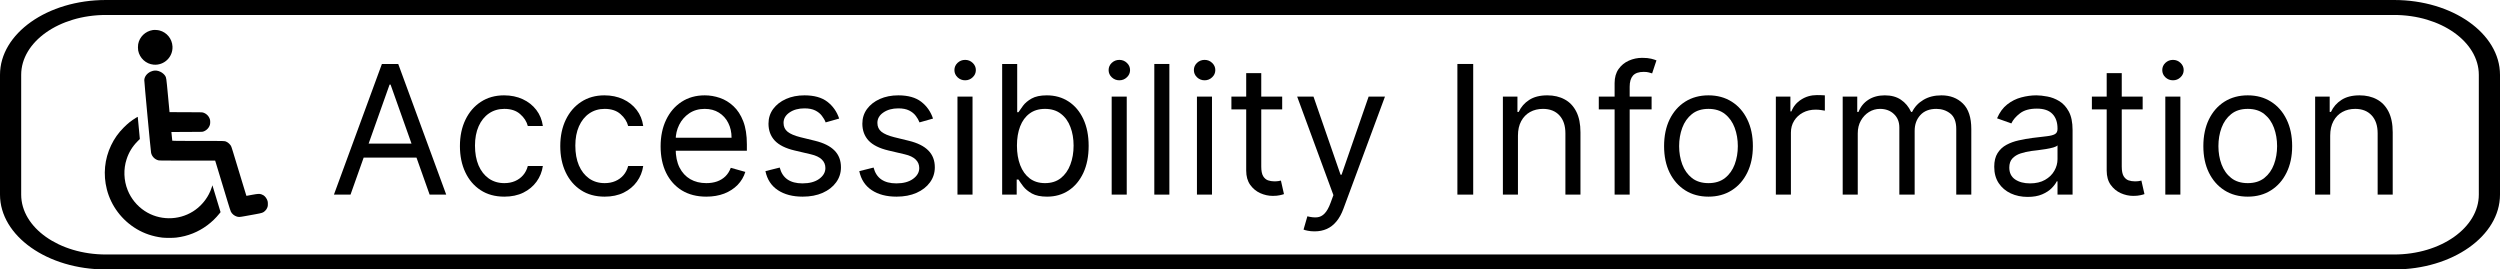
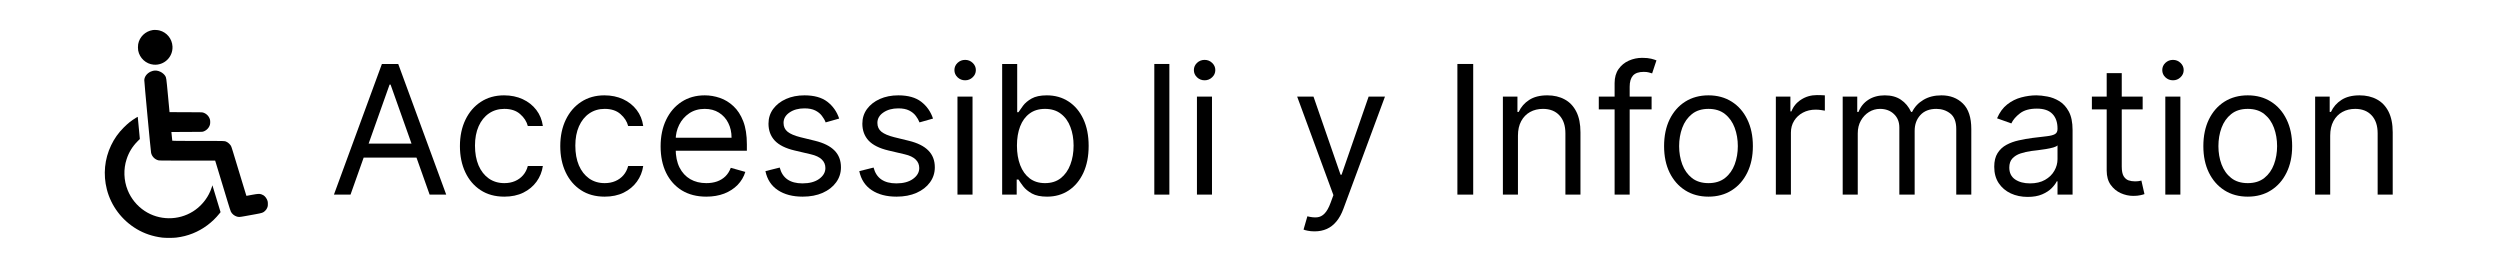
<svg xmlns="http://www.w3.org/2000/svg" width="167" height="18" viewBox="0 0 167 18" fill="none">
  <path d="M23.415 13H22.307L25.511 4.273H26.602L29.807 13H28.699L26.091 5.653H26.023L23.415 13ZM23.824 9.591H28.29V10.528H23.824V9.591Z" fill="black" />
  <path d="M33.689 13.136C33.075 13.136 32.547 12.992 32.104 12.702C31.66 12.412 31.32 12.013 31.081 11.504C30.842 10.996 30.723 10.415 30.723 9.761C30.723 9.097 30.845 8.51 31.09 8.001C31.337 7.49 31.68 7.091 32.121 6.804C32.564 6.514 33.081 6.369 33.672 6.369C34.132 6.369 34.547 6.455 34.916 6.625C35.285 6.795 35.588 7.034 35.824 7.341C36.06 7.648 36.206 8.006 36.263 8.415H35.257C35.18 8.116 35.01 7.852 34.746 7.622C34.484 7.389 34.132 7.273 33.689 7.273C33.297 7.273 32.953 7.375 32.658 7.58C32.365 7.781 32.136 8.067 31.972 8.436C31.81 8.803 31.729 9.233 31.729 9.727C31.729 10.233 31.808 10.673 31.967 11.048C32.129 11.423 32.356 11.714 32.649 11.922C32.945 12.129 33.291 12.233 33.689 12.233C33.95 12.233 34.188 12.188 34.401 12.097C34.614 12.006 34.794 11.875 34.942 11.705C35.09 11.534 35.195 11.33 35.257 11.091H36.263C36.206 11.477 36.065 11.825 35.841 12.135C35.619 12.442 35.325 12.686 34.959 12.868C34.595 13.047 34.172 13.136 33.689 13.136Z" fill="black" />
  <path d="M40.392 13.136C39.778 13.136 39.25 12.992 38.807 12.702C38.364 12.412 38.023 12.013 37.784 11.504C37.545 10.996 37.426 10.415 37.426 9.761C37.426 9.097 37.548 8.51 37.793 8.001C38.04 7.49 38.383 7.091 38.824 6.804C39.267 6.514 39.784 6.369 40.375 6.369C40.835 6.369 41.25 6.455 41.619 6.625C41.989 6.795 42.291 7.034 42.527 7.341C42.763 7.648 42.909 8.006 42.966 8.415H41.96C41.883 8.116 41.713 7.852 41.449 7.622C41.188 7.389 40.835 7.273 40.392 7.273C40 7.273 39.656 7.375 39.361 7.58C39.068 7.781 38.84 8.067 38.675 8.436C38.513 8.803 38.432 9.233 38.432 9.727C38.432 10.233 38.511 10.673 38.67 11.048C38.832 11.423 39.06 11.714 39.352 11.922C39.648 12.129 39.994 12.233 40.392 12.233C40.653 12.233 40.891 12.188 41.104 12.097C41.317 12.006 41.497 11.875 41.645 11.705C41.793 11.534 41.898 11.33 41.96 11.091H42.966C42.909 11.477 42.769 11.825 42.544 12.135C42.322 12.442 42.028 12.686 41.662 12.868C41.298 13.047 40.875 13.136 40.392 13.136Z" fill="black" />
  <path d="M47.18 13.136C46.55 13.136 46.006 12.997 45.548 12.719C45.094 12.438 44.743 12.046 44.496 11.543C44.251 11.037 44.129 10.449 44.129 9.778C44.129 9.108 44.251 8.517 44.496 8.006C44.743 7.491 45.087 7.091 45.527 6.804C45.97 6.514 46.487 6.369 47.078 6.369C47.419 6.369 47.756 6.426 48.088 6.54C48.42 6.653 48.723 6.838 48.996 7.094C49.269 7.347 49.486 7.682 49.648 8.099C49.81 8.517 49.891 9.031 49.891 9.642V10.068H44.845V9.199H48.868C48.868 8.83 48.794 8.5 48.646 8.21C48.501 7.92 48.294 7.692 48.024 7.524C47.757 7.357 47.442 7.273 47.078 7.273C46.678 7.273 46.331 7.372 46.038 7.571C45.749 7.767 45.526 8.023 45.369 8.338C45.213 8.653 45.135 8.991 45.135 9.352V9.932C45.135 10.426 45.22 10.845 45.391 11.189C45.564 11.53 45.804 11.79 46.111 11.969C46.418 12.145 46.774 12.233 47.18 12.233C47.445 12.233 47.683 12.196 47.896 12.122C48.112 12.046 48.298 11.932 48.455 11.781C48.611 11.628 48.731 11.438 48.817 11.21L49.788 11.483C49.686 11.812 49.514 12.102 49.273 12.352C49.031 12.599 48.733 12.793 48.378 12.932C48.023 13.068 47.624 13.136 47.18 13.136Z" fill="black" />
  <path d="M56.057 7.92L55.153 8.176C55.097 8.026 55.013 7.879 54.902 7.737C54.794 7.592 54.646 7.473 54.459 7.379C54.271 7.286 54.031 7.239 53.739 7.239C53.338 7.239 53.004 7.331 52.737 7.516C52.473 7.697 52.341 7.929 52.341 8.21C52.341 8.46 52.432 8.658 52.614 8.803C52.795 8.947 53.08 9.068 53.466 9.165L54.438 9.403C55.023 9.545 55.459 9.763 55.746 10.055C56.033 10.345 56.176 10.719 56.176 11.176C56.176 11.551 56.068 11.886 55.852 12.182C55.639 12.477 55.341 12.71 54.957 12.881C54.574 13.051 54.128 13.136 53.619 13.136C52.952 13.136 52.399 12.992 51.962 12.702C51.524 12.412 51.247 11.989 51.131 11.432L52.085 11.193C52.176 11.546 52.348 11.81 52.601 11.986C52.856 12.162 53.19 12.25 53.602 12.25C54.071 12.25 54.443 12.151 54.719 11.952C54.997 11.75 55.136 11.508 55.136 11.227C55.136 11 55.057 10.81 54.898 10.656C54.739 10.5 54.494 10.383 54.165 10.307L53.074 10.051C52.474 9.909 52.034 9.689 51.753 9.391C51.474 9.089 51.335 8.713 51.335 8.261C51.335 7.892 51.439 7.565 51.646 7.281C51.856 6.997 52.142 6.774 52.503 6.612C52.867 6.45 53.278 6.369 53.739 6.369C54.386 6.369 54.895 6.511 55.264 6.795C55.636 7.08 55.901 7.455 56.057 7.92Z" fill="black" />
  <path d="M62.326 7.92L61.423 8.176C61.366 8.026 61.282 7.879 61.172 7.737C61.064 7.592 60.916 7.473 60.728 7.379C60.541 7.286 60.301 7.239 60.008 7.239C59.608 7.239 59.274 7.331 59.007 7.516C58.742 7.697 58.61 7.929 58.61 8.21C58.61 8.46 58.701 8.658 58.883 8.803C59.065 8.947 59.349 9.068 59.735 9.165L60.707 9.403C61.292 9.545 61.728 9.763 62.015 10.055C62.302 10.345 62.446 10.719 62.446 11.176C62.446 11.551 62.338 11.886 62.122 12.182C61.909 12.477 61.61 12.71 61.227 12.881C60.843 13.051 60.397 13.136 59.889 13.136C59.221 13.136 58.669 12.992 58.231 12.702C57.794 12.412 57.517 11.989 57.4 11.432L58.355 11.193C58.446 11.546 58.617 11.81 58.87 11.986C59.126 12.162 59.46 12.25 59.872 12.25C60.341 12.25 60.713 12.151 60.988 11.952C61.267 11.75 61.406 11.508 61.406 11.227C61.406 11 61.326 10.81 61.167 10.656C61.008 10.5 60.764 10.383 60.434 10.307L59.343 10.051C58.744 9.909 58.304 9.689 58.022 9.391C57.744 9.089 57.605 8.713 57.605 8.261C57.605 7.892 57.709 7.565 57.916 7.281C58.126 6.997 58.412 6.774 58.772 6.612C59.136 6.45 59.548 6.369 60.008 6.369C60.656 6.369 61.164 6.511 61.534 6.795C61.906 7.08 62.17 7.455 62.326 7.92Z" fill="black" />
  <path d="M63.959 13V6.455H64.965V13H63.959ZM64.471 5.364C64.275 5.364 64.106 5.297 63.964 5.163C63.825 5.03 63.755 4.869 63.755 4.682C63.755 4.494 63.825 4.334 63.964 4.2C64.106 4.067 64.275 4 64.471 4C64.667 4 64.835 4.067 64.974 4.2C65.116 4.334 65.187 4.494 65.187 4.682C65.187 4.869 65.116 5.03 64.974 5.163C64.835 5.297 64.667 5.364 64.471 5.364Z" fill="black" />
  <path d="M66.944 13V4.273H67.949V7.494H68.034C68.108 7.381 68.211 7.236 68.341 7.06C68.475 6.881 68.665 6.722 68.912 6.582C69.162 6.44 69.5 6.369 69.927 6.369C70.478 6.369 70.963 6.507 71.384 6.783C71.804 7.058 72.132 7.449 72.368 7.955C72.604 8.46 72.722 9.057 72.722 9.744C72.722 10.438 72.604 11.038 72.368 11.547C72.132 12.053 71.806 12.445 71.388 12.723C70.971 12.999 70.489 13.136 69.944 13.136C69.523 13.136 69.186 13.067 68.934 12.928C68.681 12.786 68.486 12.625 68.35 12.446C68.213 12.264 68.108 12.114 68.034 11.994H67.915V13H66.944ZM67.932 9.727C67.932 10.222 68.005 10.658 68.15 11.036C68.294 11.411 68.506 11.705 68.784 11.918C69.063 12.128 69.404 12.233 69.807 12.233C70.228 12.233 70.579 12.122 70.86 11.901C71.144 11.676 71.357 11.375 71.499 10.997C71.644 10.617 71.716 10.193 71.716 9.727C71.716 9.267 71.645 8.852 71.503 8.483C71.364 8.111 71.152 7.817 70.868 7.601C70.587 7.382 70.233 7.273 69.807 7.273C69.398 7.273 69.054 7.376 68.776 7.584C68.498 7.788 68.287 8.075 68.145 8.445C68.003 8.811 67.932 9.239 67.932 9.727Z" fill="black" />
-   <path d="M74.26 13V6.455H75.266V13H74.26ZM74.772 5.364C74.576 5.364 74.407 5.297 74.265 5.163C74.125 5.03 74.056 4.869 74.056 4.682C74.056 4.494 74.125 4.334 74.265 4.2C74.407 4.067 74.576 4 74.772 4C74.968 4 75.135 4.067 75.275 4.2C75.417 4.334 75.488 4.494 75.488 4.682C75.488 4.869 75.417 5.03 75.275 5.163C75.135 5.297 74.968 5.364 74.772 5.364Z" fill="black" />
  <path d="M78.114 4.273V13H77.108V4.273H78.114Z" fill="black" />
  <path d="M79.956 13V6.455H80.961V13H79.956ZM80.467 5.364C80.271 5.364 80.102 5.297 79.96 5.163C79.821 5.03 79.751 4.869 79.751 4.682C79.751 4.494 79.821 4.334 79.96 4.2C80.102 4.067 80.271 4 80.467 4C80.663 4 80.831 4.067 80.97 4.2C81.112 4.334 81.183 4.494 81.183 4.682C81.183 4.869 81.112 5.03 80.97 5.163C80.831 5.297 80.663 5.364 80.467 5.364Z" fill="black" />
-   <path d="M85.65 6.455V7.307H82.258V6.455H85.65ZM83.246 4.886H84.252V11.125C84.252 11.409 84.293 11.622 84.376 11.764C84.461 11.903 84.569 11.997 84.7 12.046C84.833 12.091 84.974 12.114 85.121 12.114C85.232 12.114 85.323 12.108 85.394 12.097C85.465 12.082 85.522 12.071 85.565 12.062L85.769 12.966C85.701 12.992 85.606 13.017 85.484 13.043C85.362 13.071 85.207 13.085 85.019 13.085C84.735 13.085 84.457 13.024 84.184 12.902C83.914 12.78 83.69 12.594 83.511 12.344C83.335 12.094 83.246 11.778 83.246 11.398V4.886Z" fill="black" />
  <path d="M87.81 15.455C87.64 15.455 87.488 15.44 87.354 15.412C87.221 15.386 87.129 15.361 87.077 15.335L87.333 14.449C87.577 14.511 87.793 14.534 87.981 14.517C88.168 14.5 88.335 14.416 88.479 14.266C88.627 14.118 88.762 13.878 88.884 13.546L89.072 13.034L86.651 6.455H87.742L89.549 11.671H89.617L91.424 6.455H92.515L89.737 13.955C89.612 14.293 89.457 14.572 89.272 14.794C89.087 15.018 88.873 15.185 88.629 15.293C88.387 15.401 88.114 15.455 87.81 15.455Z" fill="black" />
  <path d="M98.41 4.273V13H97.354V4.273H98.41Z" fill="black" />
  <path d="M101.399 9.063V13H100.393V6.455H101.365V7.477H101.45C101.603 7.145 101.836 6.878 102.149 6.676C102.461 6.472 102.865 6.369 103.359 6.369C103.802 6.369 104.19 6.46 104.522 6.642C104.855 6.821 105.113 7.094 105.298 7.46C105.483 7.824 105.575 8.284 105.575 8.841V13H104.569V8.909C104.569 8.395 104.436 7.994 104.169 7.707C103.902 7.418 103.535 7.273 103.069 7.273C102.748 7.273 102.461 7.342 102.208 7.482C101.958 7.621 101.761 7.824 101.616 8.091C101.471 8.358 101.399 8.682 101.399 9.063Z" fill="black" />
  <path d="M110.327 6.455V7.307H106.799V6.455H110.327ZM107.856 13V5.551C107.856 5.176 107.944 4.864 108.12 4.614C108.296 4.364 108.525 4.176 108.806 4.051C109.087 3.926 109.384 3.864 109.697 3.864C109.944 3.864 110.146 3.884 110.302 3.923C110.458 3.963 110.575 4 110.651 4.034L110.362 4.903C110.31 4.886 110.239 4.865 110.148 4.84C110.06 4.814 109.944 4.801 109.799 4.801C109.467 4.801 109.227 4.885 109.079 5.053C108.934 5.22 108.862 5.466 108.862 5.79V13H107.856Z" fill="black" />
  <path d="M114.126 13.136C113.536 13.136 113.017 12.996 112.571 12.714C112.128 12.433 111.781 12.04 111.531 11.534C111.284 11.028 111.161 10.438 111.161 9.761C111.161 9.08 111.284 8.484 111.531 7.976C111.781 7.467 112.128 7.072 112.571 6.791C113.017 6.51 113.536 6.369 114.126 6.369C114.717 6.369 115.234 6.51 115.678 6.791C116.124 7.072 116.47 7.467 116.717 7.976C116.967 8.484 117.092 9.08 117.092 9.761C117.092 10.438 116.967 11.028 116.717 11.534C116.47 12.04 116.124 12.433 115.678 12.714C115.234 12.996 114.717 13.136 114.126 13.136ZM114.126 12.233C114.575 12.233 114.945 12.118 115.234 11.888C115.524 11.658 115.739 11.355 115.878 10.98C116.017 10.605 116.087 10.199 116.087 9.761C116.087 9.324 116.017 8.916 115.878 8.538C115.739 8.161 115.524 7.855 115.234 7.622C114.945 7.389 114.575 7.273 114.126 7.273C113.678 7.273 113.308 7.389 113.018 7.622C112.729 7.855 112.514 8.161 112.375 8.538C112.236 8.916 112.166 9.324 112.166 9.761C112.166 10.199 112.236 10.605 112.375 10.98C112.514 11.355 112.729 11.658 113.018 11.888C113.308 12.118 113.678 12.233 114.126 12.233Z" fill="black" />
  <path d="M118.627 13V6.455H119.599V7.443H119.667C119.787 7.119 120.002 6.857 120.315 6.655C120.627 6.453 120.98 6.352 121.372 6.352C121.446 6.352 121.538 6.354 121.649 6.357C121.76 6.359 121.843 6.364 121.9 6.369V7.392C121.866 7.384 121.788 7.371 121.666 7.354C121.547 7.334 121.42 7.324 121.287 7.324C120.968 7.324 120.684 7.391 120.434 7.524C120.187 7.655 119.991 7.837 119.846 8.07C119.704 8.3 119.633 8.563 119.633 8.858V13H118.627Z" fill="black" />
  <path d="M123.092 13V6.455H124.064V7.477H124.149C124.286 7.128 124.506 6.857 124.81 6.663C125.114 6.467 125.479 6.369 125.905 6.369C126.337 6.369 126.696 6.467 126.983 6.663C127.273 6.857 127.499 7.128 127.661 7.477H127.729C127.896 7.139 128.148 6.871 128.483 6.672C128.818 6.47 129.22 6.369 129.689 6.369C130.274 6.369 130.753 6.553 131.125 6.919C131.497 7.283 131.683 7.849 131.683 8.619V13H130.678V8.619C130.678 8.136 130.545 7.791 130.281 7.584C130.017 7.376 129.706 7.273 129.348 7.273C128.888 7.273 128.531 7.412 128.278 7.69C128.026 7.966 127.899 8.315 127.899 8.739V13H126.876V8.517C126.876 8.145 126.756 7.845 126.514 7.618C126.273 7.388 125.962 7.273 125.581 7.273C125.32 7.273 125.075 7.342 124.848 7.482C124.624 7.621 124.442 7.814 124.303 8.061C124.166 8.305 124.098 8.588 124.098 8.909V13H123.092Z" fill="black" />
  <path d="M135.448 13.153C135.033 13.153 134.657 13.075 134.319 12.919C133.981 12.76 133.712 12.531 133.513 12.233C133.315 11.932 133.215 11.568 133.215 11.142C133.215 10.767 133.289 10.463 133.437 10.23C133.585 9.994 133.782 9.81 134.029 9.676C134.276 9.543 134.549 9.443 134.847 9.378C135.148 9.31 135.451 9.256 135.755 9.216C136.153 9.165 136.475 9.126 136.722 9.101C136.972 9.072 137.154 9.026 137.268 8.96C137.384 8.895 137.442 8.781 137.442 8.619V8.585C137.442 8.165 137.327 7.838 137.097 7.605C136.87 7.372 136.525 7.256 136.062 7.256C135.582 7.256 135.205 7.361 134.933 7.571C134.66 7.781 134.468 8.006 134.357 8.244L133.403 7.903C133.573 7.506 133.8 7.196 134.085 6.974C134.371 6.75 134.684 6.594 135.022 6.506C135.363 6.415 135.698 6.369 136.028 6.369C136.238 6.369 136.479 6.395 136.752 6.446C137.028 6.494 137.293 6.595 137.549 6.749C137.808 6.902 138.022 7.134 138.192 7.443C138.363 7.753 138.448 8.168 138.448 8.688V13H137.442V12.114H137.391C137.323 12.256 137.21 12.408 137.05 12.57C136.891 12.732 136.68 12.869 136.415 12.983C136.151 13.097 135.829 13.153 135.448 13.153ZM135.602 12.25C135.999 12.25 136.335 12.172 136.607 12.016C136.883 11.859 137.09 11.658 137.229 11.411C137.371 11.163 137.442 10.903 137.442 10.631V9.71C137.4 9.761 137.306 9.808 137.161 9.851C137.019 9.891 136.854 9.926 136.667 9.957C136.482 9.986 136.302 10.011 136.126 10.034C135.952 10.054 135.812 10.071 135.704 10.085C135.442 10.119 135.198 10.175 134.971 10.251C134.746 10.325 134.565 10.438 134.425 10.588C134.289 10.736 134.221 10.938 134.221 11.193C134.221 11.543 134.35 11.807 134.609 11.986C134.87 12.162 135.201 12.25 135.602 12.25Z" fill="black" />
  <path d="M143.13 6.455V7.307H139.738V6.455H143.13ZM140.727 4.886H141.733V11.125C141.733 11.409 141.774 11.622 141.856 11.764C141.941 11.903 142.049 11.997 142.18 12.046C142.314 12.091 142.454 12.114 142.602 12.114C142.713 12.114 142.804 12.108 142.875 12.097C142.946 12.082 143.002 12.071 143.045 12.062L143.25 12.966C143.181 12.992 143.086 13.017 142.964 13.043C142.842 13.071 142.687 13.085 142.5 13.085C142.216 13.085 141.937 13.024 141.664 12.902C141.395 12.78 141.17 12.594 140.991 12.344C140.815 12.094 140.727 11.778 140.727 11.398V4.886Z" fill="black" />
  <path d="M144.643 13V6.455H145.649V13H144.643ZM145.154 5.364C144.958 5.364 144.789 5.297 144.647 5.163C144.508 5.03 144.439 4.869 144.439 4.682C144.439 4.494 144.508 4.334 144.647 4.2C144.789 4.067 144.958 4 145.154 4C145.351 4 145.518 4.067 145.657 4.2C145.799 4.334 145.87 4.494 145.87 4.682C145.87 4.869 145.799 5.03 145.657 5.163C145.518 5.297 145.351 5.364 145.154 5.364Z" fill="black" />
  <path d="M150.15 13.136C149.559 13.136 149.04 12.996 148.594 12.714C148.151 12.433 147.805 12.04 147.555 11.534C147.308 11.028 147.184 10.438 147.184 9.761C147.184 9.08 147.308 8.484 147.555 7.976C147.805 7.467 148.151 7.072 148.594 6.791C149.04 6.51 149.559 6.369 150.15 6.369C150.741 6.369 151.258 6.51 151.701 6.791C152.147 7.072 152.494 7.467 152.741 7.976C152.991 8.484 153.116 9.08 153.116 9.761C153.116 10.438 152.991 11.028 152.741 11.534C152.494 12.04 152.147 12.433 151.701 12.714C151.258 12.996 150.741 13.136 150.15 13.136ZM150.15 12.233C150.599 12.233 150.968 12.118 151.258 11.888C151.548 11.658 151.762 11.355 151.901 10.98C152.04 10.605 152.11 10.199 152.11 9.761C152.11 9.324 152.04 8.916 151.901 8.538C151.762 8.161 151.548 7.855 151.258 7.622C150.968 7.389 150.599 7.273 150.15 7.273C149.701 7.273 149.332 7.389 149.042 7.622C148.752 7.855 148.538 8.161 148.398 8.538C148.259 8.916 148.19 9.324 148.19 9.761C148.19 10.199 148.259 10.605 148.398 10.98C148.538 11.355 148.752 11.658 149.042 11.888C149.332 12.118 149.701 12.233 150.15 12.233Z" fill="black" />
  <path d="M155.657 9.063V13H154.651V6.455H155.623V7.477H155.708C155.861 7.145 156.094 6.878 156.407 6.676C156.719 6.472 157.123 6.369 157.617 6.369C158.06 6.369 158.448 6.46 158.78 6.642C159.113 6.821 159.371 7.094 159.556 7.46C159.74 7.824 159.833 8.284 159.833 8.841V13H158.827V8.909C158.827 8.395 158.694 7.994 158.426 7.707C158.159 7.418 157.793 7.273 157.327 7.273C157.006 7.273 156.719 7.342 156.466 7.482C156.216 7.621 156.019 7.824 155.874 8.091C155.729 8.358 155.657 8.682 155.657 9.063Z" fill="black" />
-   <path fill-rule="evenodd" clip-rule="evenodd" d="M159.924 1H7.076C3.95 1 1.415 2.791 1.415 5V13C1.415 15.209 3.95 17 7.076 17H159.924C163.05 17 165.585 15.209 165.585 13V5C165.585 2.791 163.05 1 159.924 1ZM7.076 0C3.168 0 0 2.239 0 5V13C0 15.761 3.168 18 7.076 18H159.924C163.832 18 167 15.761 167 13V5C167 2.239 163.832 0 159.924 0H7.076Z" fill="black" />
  <path d="M10.203 2.008C9.706 2.087 9.316 2.465 9.229 2.953C9.209 3.062 9.211 3.267 9.23 3.373C9.326 3.884 9.753 4.275 10.262 4.319C10.967 4.381 11.56 3.806 11.522 3.1C11.494 2.592 11.143 2.16 10.653 2.034C10.535 2.003 10.315 1.99 10.203 2.008Z" fill="black" />
  <path d="M10.224 4.73C10.183 4.739 10.113 4.763 10.069 4.783C9.814 4.902 9.652 5.114 9.638 5.347C9.633 5.447 10.065 10.068 10.093 10.206C10.144 10.453 10.348 10.659 10.592 10.712C10.656 10.726 10.939 10.728 12.519 10.728H14.373L14.501 11.148C14.74 11.938 15.027 12.882 15.205 13.47C15.31 13.816 15.398 14.089 15.422 14.138C15.493 14.285 15.654 14.418 15.823 14.468C15.951 14.505 16.01 14.502 16.365 14.437C16.547 14.405 16.858 14.348 17.057 14.312C17.523 14.228 17.578 14.209 17.707 14.086C17.785 14.012 17.828 13.943 17.865 13.842C17.888 13.773 17.893 13.746 17.893 13.627C17.893 13.526 17.887 13.474 17.873 13.426C17.827 13.272 17.719 13.121 17.6 13.045C17.57 13.025 17.508 12.996 17.464 12.981C17.332 12.937 17.233 12.942 16.834 13.014C16.65 13.047 16.492 13.077 16.482 13.08C16.469 13.084 16.459 13.078 16.452 13.06C16.446 13.046 16.312 12.608 16.154 12.085C15.487 9.878 15.472 9.832 15.433 9.756C15.384 9.663 15.256 9.535 15.16 9.487C15.005 9.408 15.141 9.414 13.233 9.414C11.868 9.414 11.513 9.411 11.509 9.4C11.507 9.393 11.495 9.279 11.482 9.148C11.47 9.016 11.457 8.888 11.454 8.863L11.449 8.818L12.478 8.813C13.406 8.811 13.513 8.809 13.567 8.792C13.79 8.723 13.969 8.539 14.025 8.321C14.047 8.237 14.048 8.071 14.026 7.991C13.967 7.766 13.79 7.586 13.562 7.518C13.501 7.499 13.416 7.498 12.411 7.495L11.325 7.491L11.22 6.373C11.105 5.154 11.11 5.186 11.029 5.06C10.967 4.963 10.844 4.858 10.722 4.799C10.55 4.715 10.393 4.693 10.224 4.73Z" fill="black" />
  <path d="M9.067 7.878C8.774 8.056 8.542 8.242 8.267 8.517C7.901 8.884 7.64 9.253 7.422 9.708C6.984 10.62 6.884 11.656 7.136 12.645C7.419 13.754 8.139 14.711 9.135 15.303C9.644 15.605 10.208 15.794 10.834 15.872C11.051 15.898 11.552 15.898 11.774 15.871C12.177 15.822 12.519 15.735 12.881 15.591C13.566 15.317 14.185 14.857 14.654 14.271L14.734 14.172L14.508 13.43C14.384 13.021 14.262 12.618 14.236 12.533L14.19 12.377L14.14 12.527C14.077 12.712 14.039 12.802 13.95 12.976C13.71 13.438 13.334 13.847 12.892 14.124C11.906 14.743 10.629 14.729 9.662 14.09C9.151 13.752 8.758 13.271 8.529 12.704C8.264 12.048 8.239 11.296 8.459 10.628C8.611 10.165 8.852 9.774 9.2 9.428L9.342 9.286L9.273 8.555C9.234 8.153 9.203 7.821 9.203 7.815C9.203 7.798 9.184 7.808 9.067 7.878Z" fill="black" />
</svg>